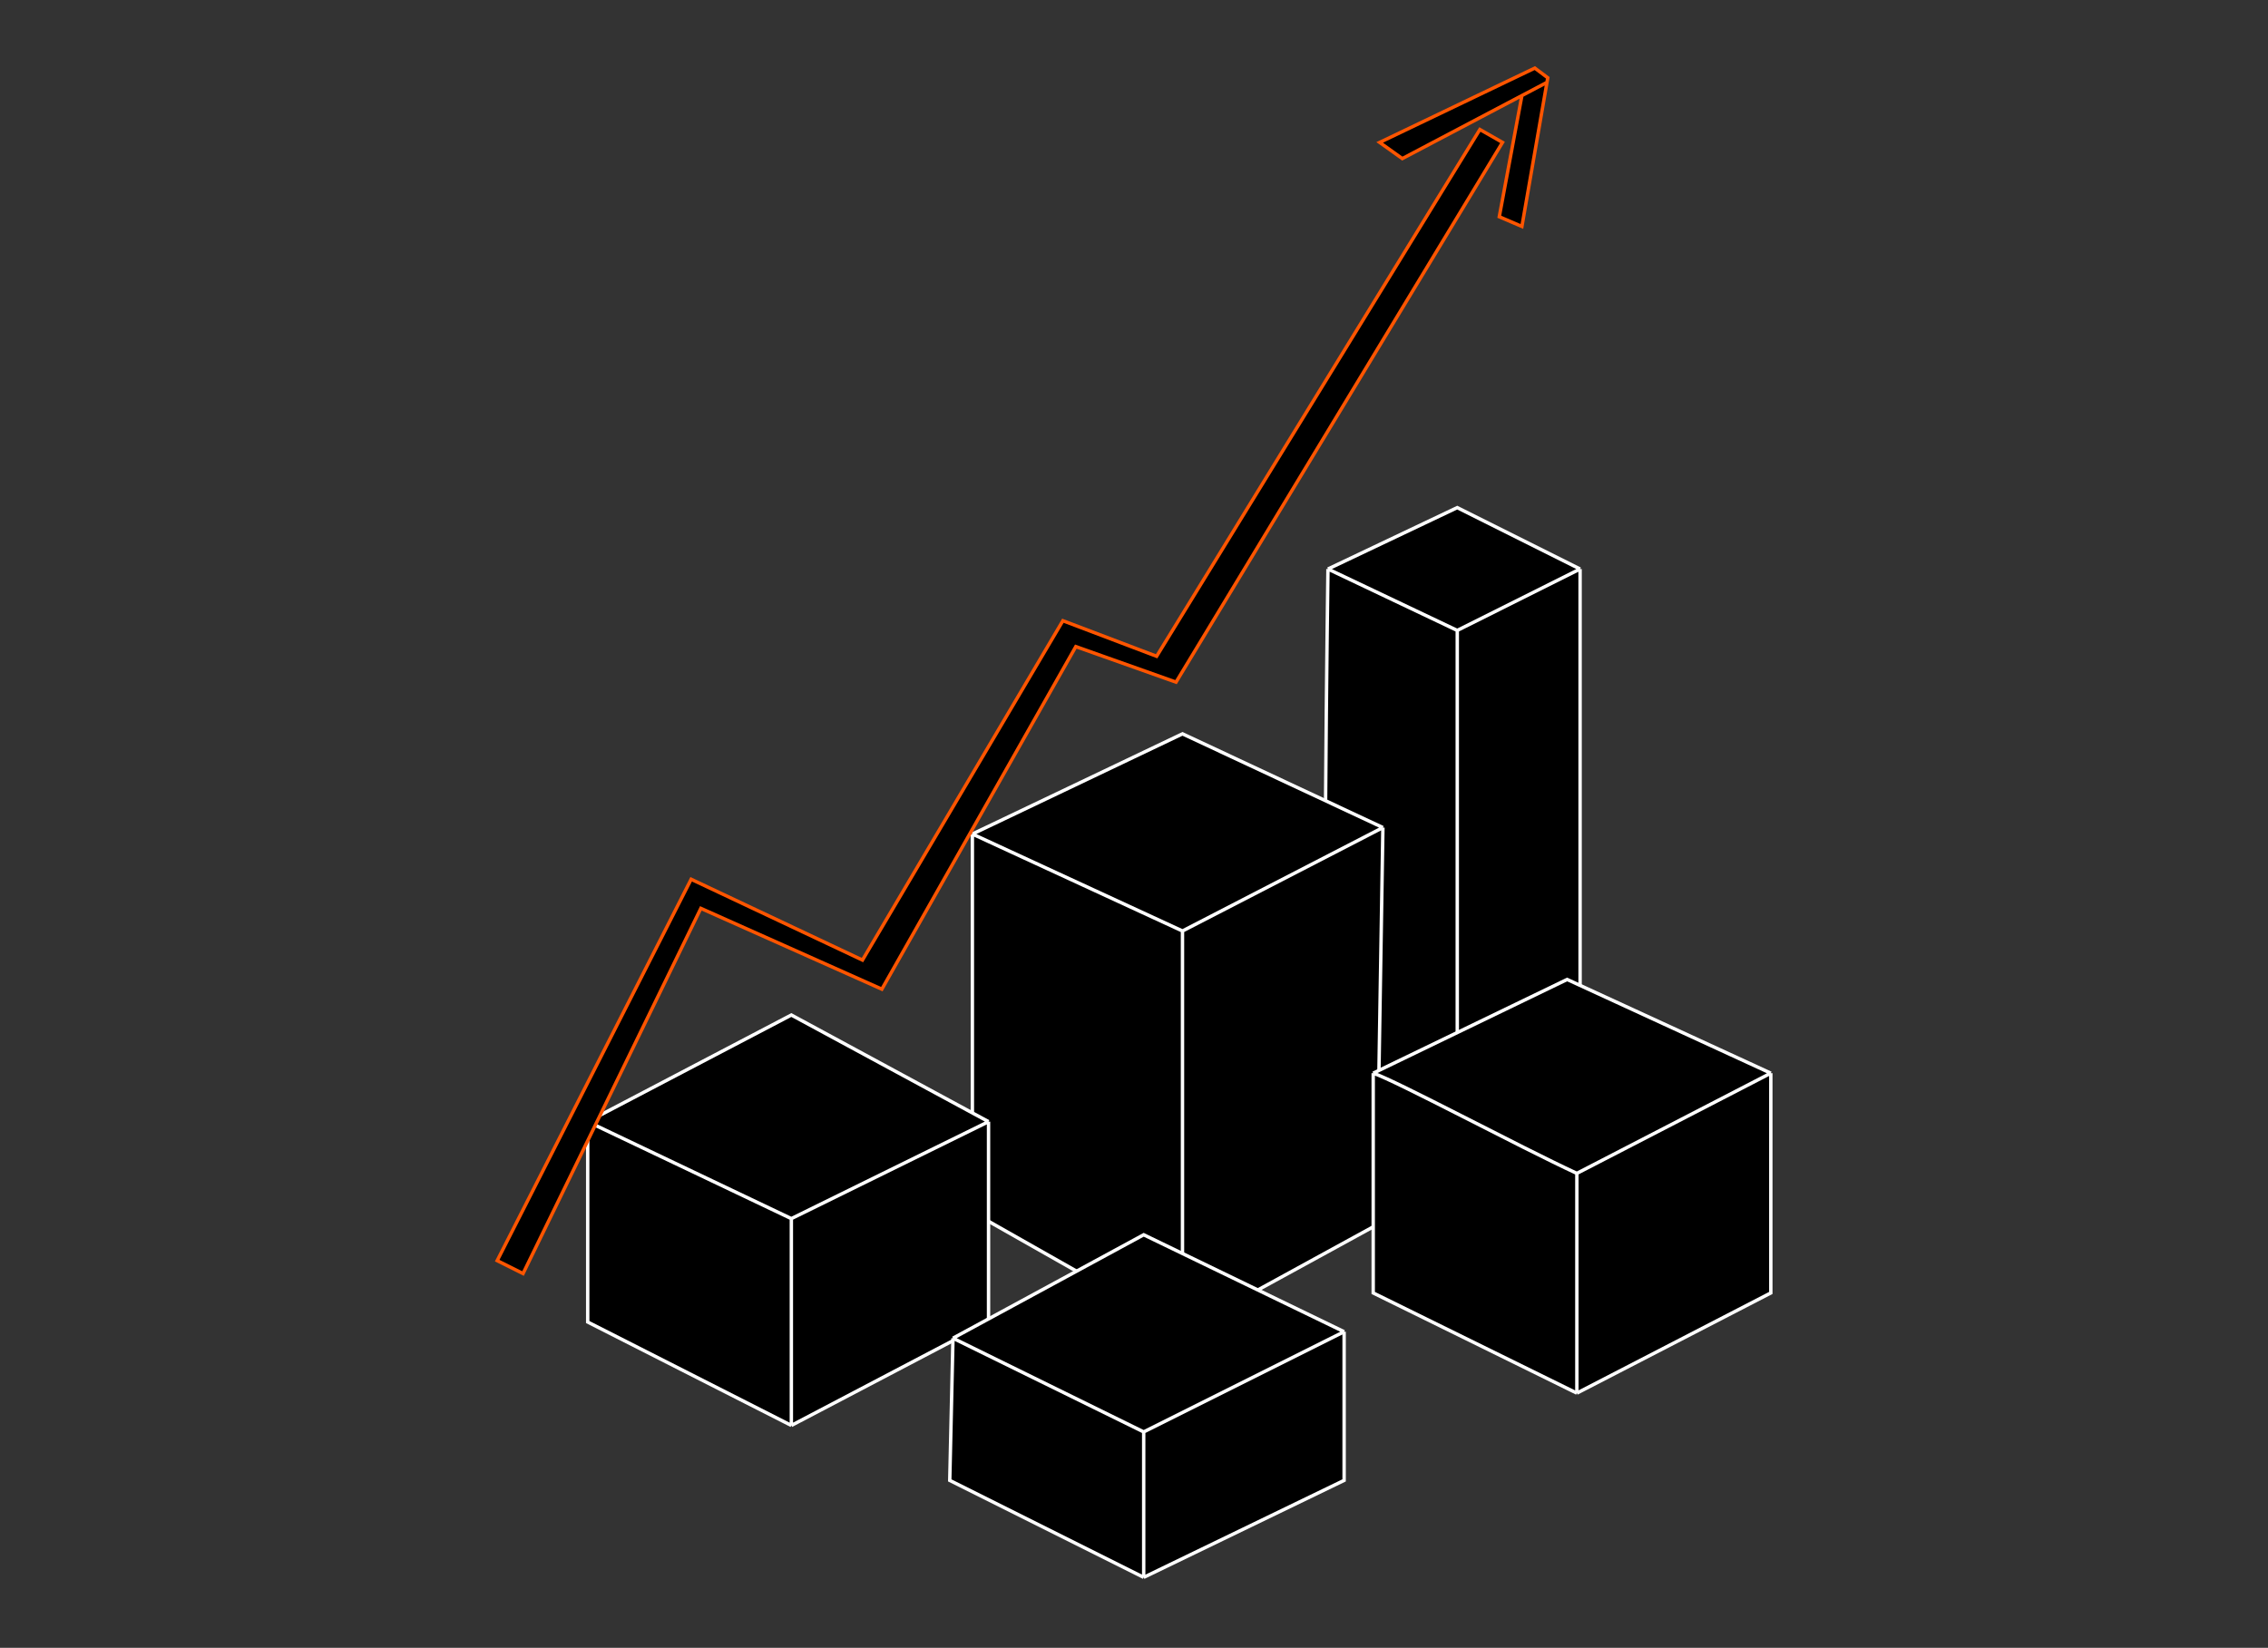
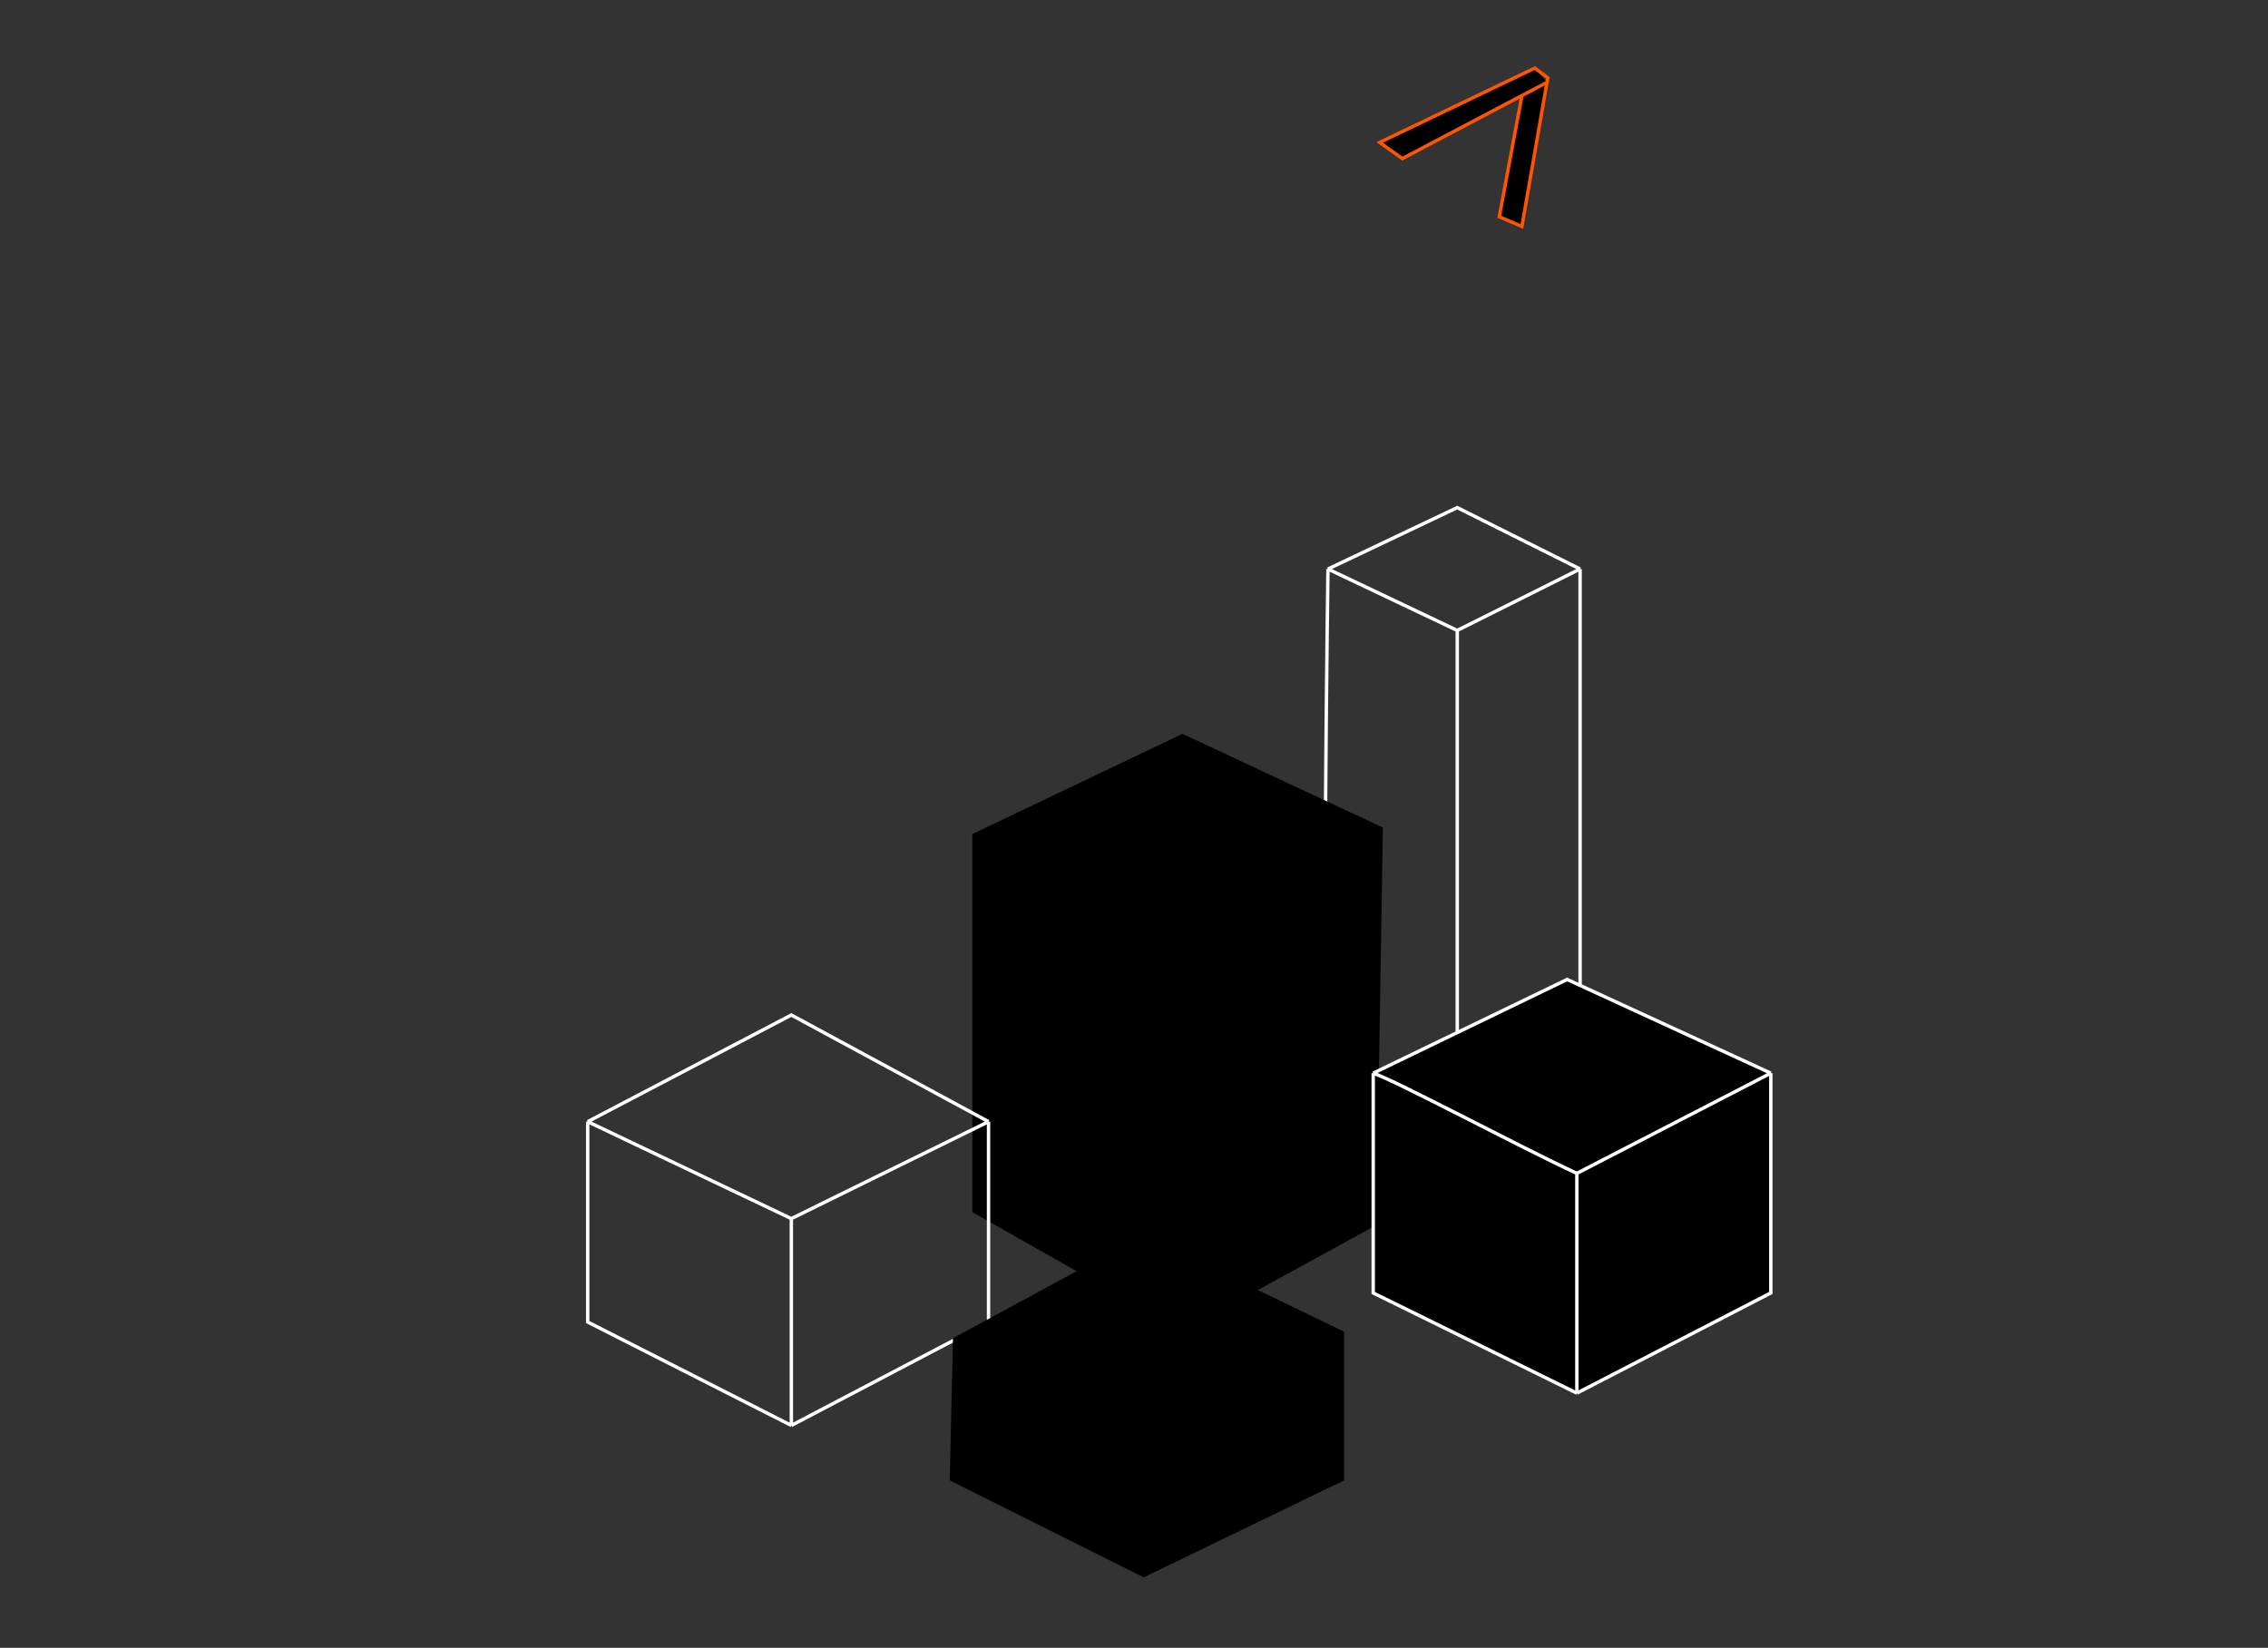
<svg xmlns="http://www.w3.org/2000/svg" width="666" height="484" viewBox="0 0 666 484" fill="none">
  <rect x="0" y="0" width="666" height="484" fill="#333333" stroke="none" />
-   <path d="M427.924 149.097L463.995 167.132V314.264L427.924 331.35C415.901 325.339 391.474 312.935 389.955 311.416C388.436 309.898 389.322 214.594 389.955 167.132L427.924 149.097Z" fill="black" />
  <path d="M389.955 167.132L427.924 185.168M389.955 167.132L427.924 149.097L463.995 167.132M389.955 167.132C389.322 214.594 388.436 309.898 389.955 311.416C391.474 312.935 415.901 325.339 427.924 331.35M427.924 185.168L463.995 167.132M427.924 185.168V331.35M463.995 167.132V314.264L427.924 331.35" stroke="white" />
  <path d="M347.239 215.543L406.091 243.071L404.193 359.827L347.239 391L285.538 356.03V244.969L347.239 215.543Z" fill="black" />
-   <path d="M285.538 244.969L347.239 273.447M285.538 244.969L347.239 215.543L406.091 243.071M285.538 244.969V356.03L347.239 391M347.239 273.447L406.091 243.071M347.239 273.447V391M406.091 243.071L404.193 359.827L347.239 391" stroke="white" />
  <path d="M460.198 287.686L520 315.213V379.762L463.046 409.188L403.244 379.762V315.213L460.198 287.686Z" fill="black" />
  <path d="M403.244 315.213C410.078 317.492 445.959 336.73 463.046 344.64M403.244 315.213L460.198 287.686L520 315.213M403.244 315.213V379.762L463.046 409.188M463.046 344.64L520 315.213M463.046 344.64V409.188M520 315.213V379.762L463.046 409.188" stroke="white" />
-   <path d="M232.381 298.127L290.284 329.452V388.305L232.381 418.68L172.579 388.305V329.452L232.381 298.127Z" fill="black" />
  <path d="M172.579 329.452L232.381 357.929M172.579 329.452L232.381 298.127L290.284 329.452M172.579 329.452V388.305L232.381 418.68M232.381 357.929L290.284 329.452M232.381 357.929V418.68M290.284 329.452V388.305L232.381 418.68" stroke="white" />
  <path d="M278.894 434.817L279.843 393.051L335.848 362.675L394.701 391.152V434.817L335.848 463.295L278.894 434.817Z" fill="black" />
-   <path d="M279.843 393.051L278.894 434.817L335.848 463.295M279.843 393.051L335.848 362.675L394.701 391.152M279.843 393.051L335.848 420.579M394.701 391.152V434.817L335.848 463.295M394.701 391.152L335.848 420.579M335.848 463.295V420.579" stroke="white" />
-   <path d="M202.954 258.259L146 370.269L153.594 374.066L205.802 266.802L258.959 290.533L315.914 189.914L345.34 200.355L441.213 41.832L434.569 38.035L339.645 192.761L312.117 182.32L253.264 281.99L202.954 258.259Z" fill="black" stroke="#FF5500" />
-   <path d="M446.909 66.512L440.264 63.665L446.909 28.072L411.787 46.578L405.142 41.832L450.706 20L454.502 22.848L454.268 24.194L446.909 66.512Z" fill="black" />
+   <path d="M446.909 66.512L440.264 63.665L446.909 28.072L411.787 46.578L405.142 41.832L450.706 20L454.268 24.194L446.909 66.512Z" fill="black" />
  <path d="M454.268 24.194L446.909 66.512L440.264 63.665L446.909 28.072M454.268 24.194L454.502 22.848L450.706 20L405.142 41.832L411.787 46.578L446.909 28.072M454.268 24.194L446.909 28.072" stroke="#FF5500" />
</svg>